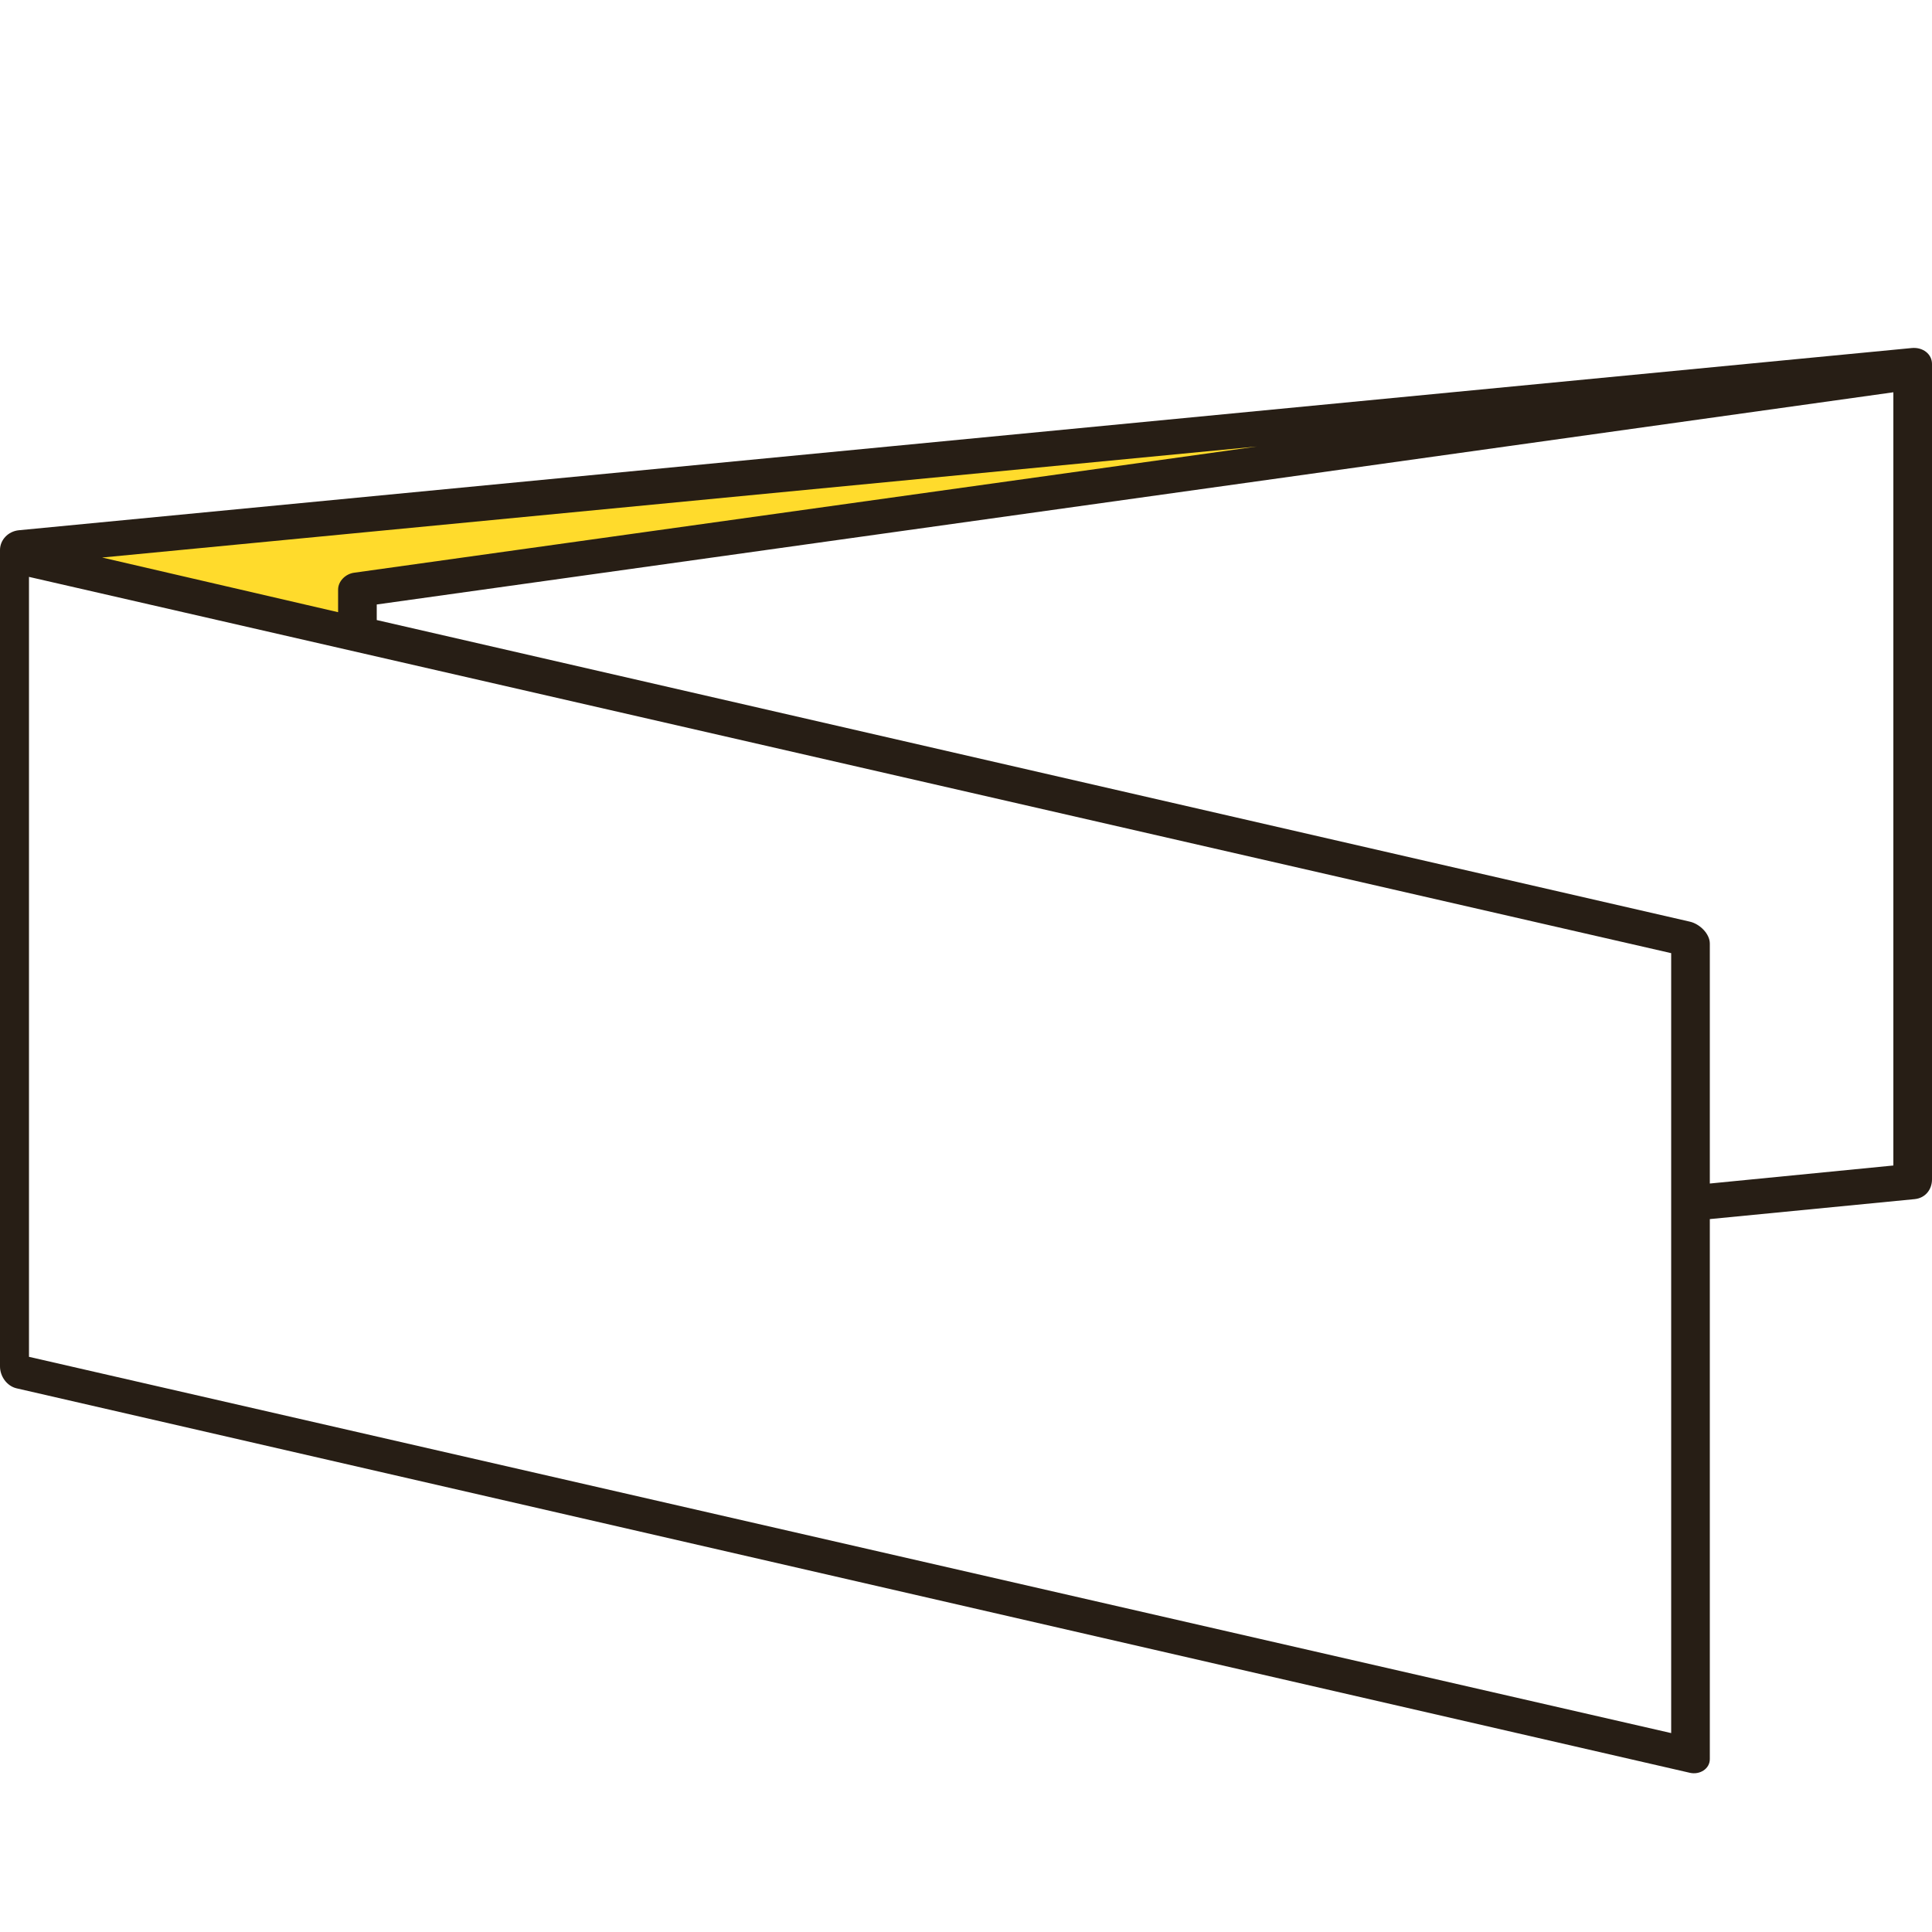
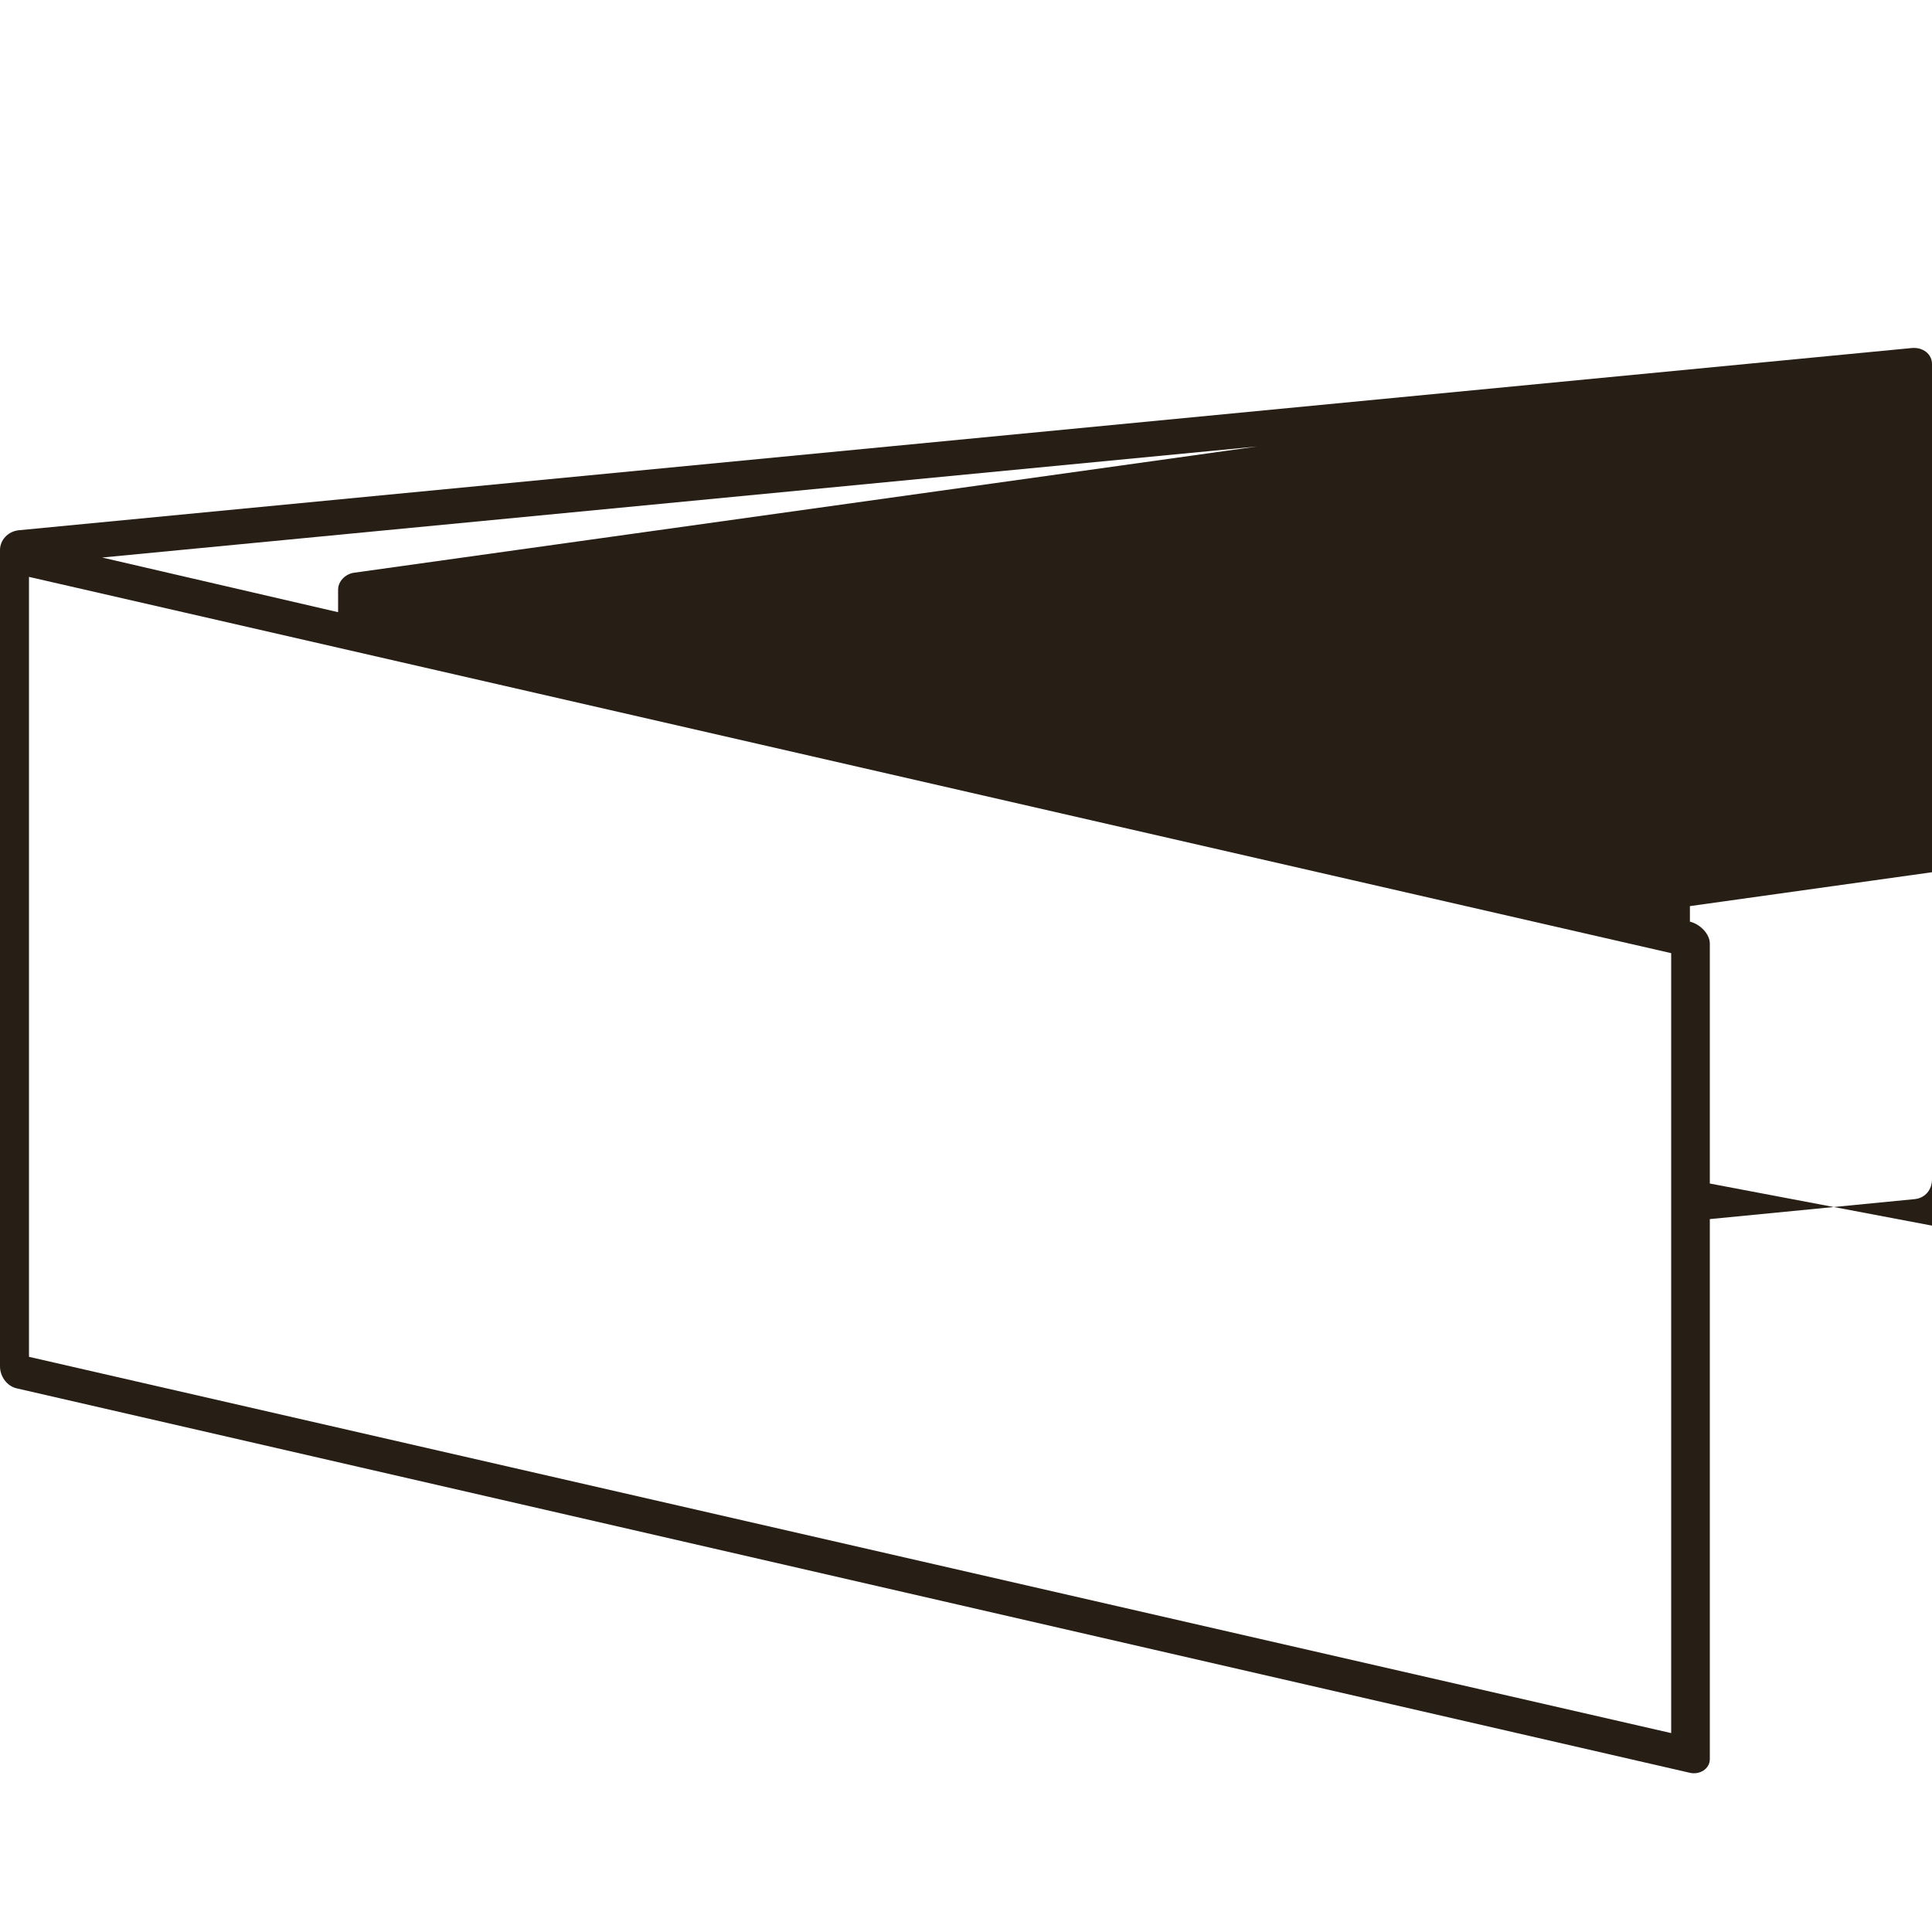
<svg xmlns="http://www.w3.org/2000/svg" version="1.1" id="Ebene_1" x="0px" y="0px" width="200px" height="200px" viewBox="0 0 200 200" enable-background="new 0 0 200 200" xml:space="preserve">
-   <polygon fill="#FFDB2C" points="36.49,65.294 7.512,56.886 134.693,44.723 130.58,47.584 36.848,61.895 " />
-   <path fill="#271E15" d="M197.904,36.028L1.964,54.889C0.815,55,0,55.917,0,56.933v0.098v2.705v81.718  c0,1.015,0.706,2.03,1.719,2.265l173.219,39.801c1.014,0.231,2.062-0.403,2.062-1.42V126.2l21.188-2.065  c1.15-0.109,1.812-1.025,1.812-2.041V37.67C200,36.655,199.055,35.918,197.904,36.028z M35,61.039v2.335l-24.427-5.659  l119.542-11.492L36.647,59.289C35.775,59.411,35,60.158,35,61.039z M173,179.409L3,140.458v-80.74L173,98.67V179.409z M177,122.518  V97.677c0-1.016-1.045-2.033-2.061-2.266L39,64.187v-1.611l157-21.967v80.043L177,122.518z" />
+   <path fill="#271E15" d="M197.904,36.028L1.964,54.889C0.815,55,0,55.917,0,56.933v0.098v2.705v81.718  c0,1.015,0.706,2.03,1.719,2.265l173.219,39.801c1.014,0.231,2.062-0.403,2.062-1.42V126.2l21.188-2.065  c1.15-0.109,1.812-1.025,1.812-2.041V37.67C200,36.655,199.055,35.918,197.904,36.028z M35,61.039v2.335l-24.427-5.659  l119.542-11.492L36.647,59.289C35.775,59.411,35,60.158,35,61.039z M173,179.409L3,140.458v-80.74L173,98.67V179.409z M177,122.518  V97.677c0-1.016-1.045-2.033-2.061-2.266v-1.611l157-21.967v80.043L177,122.518z" />
</svg>